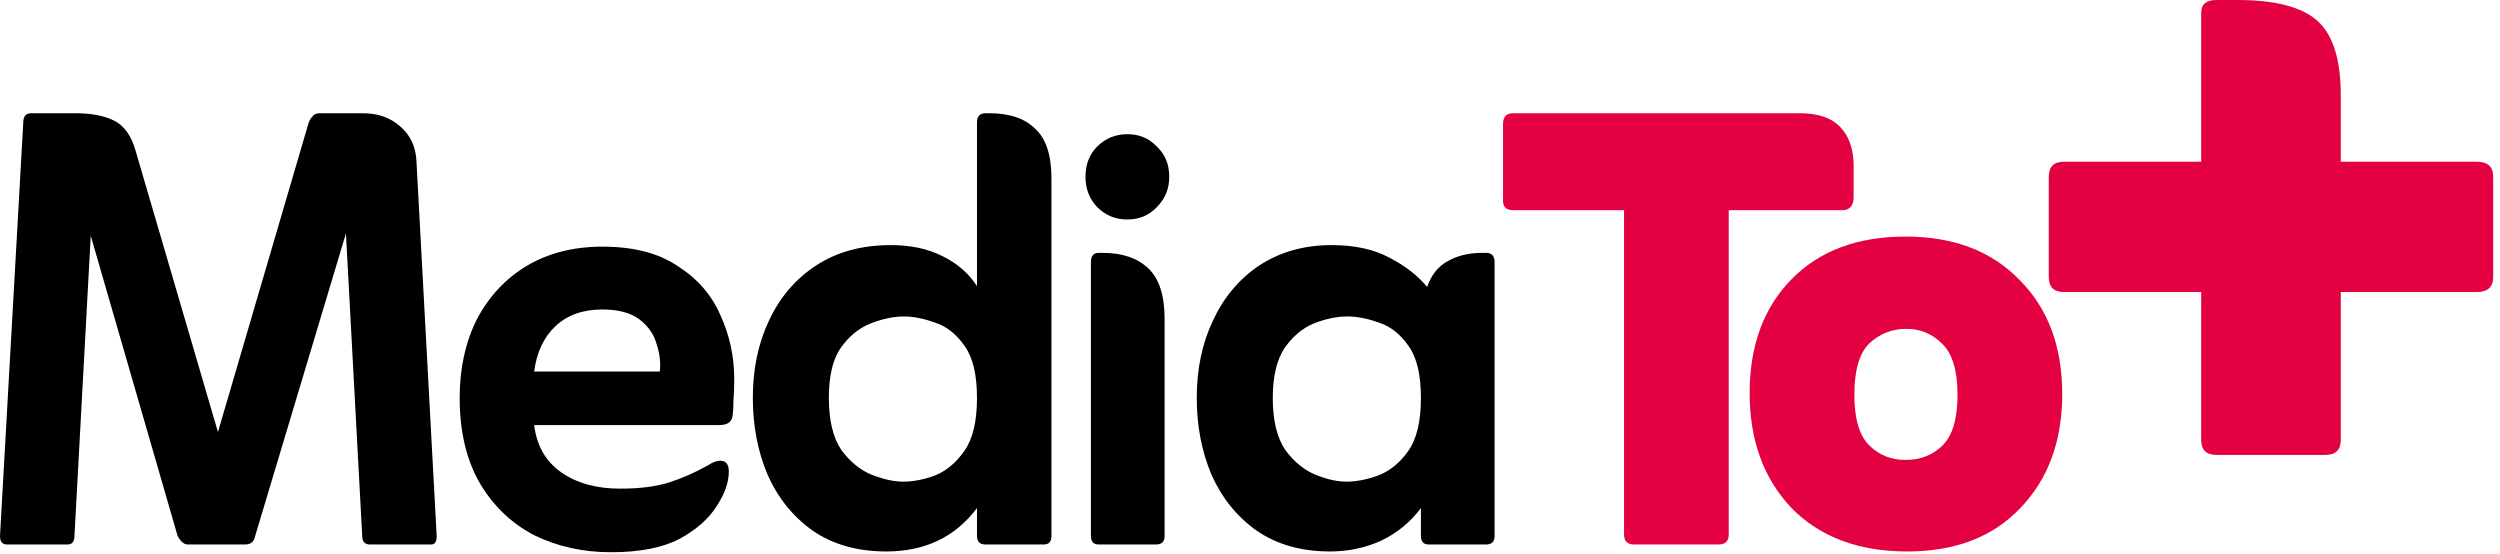
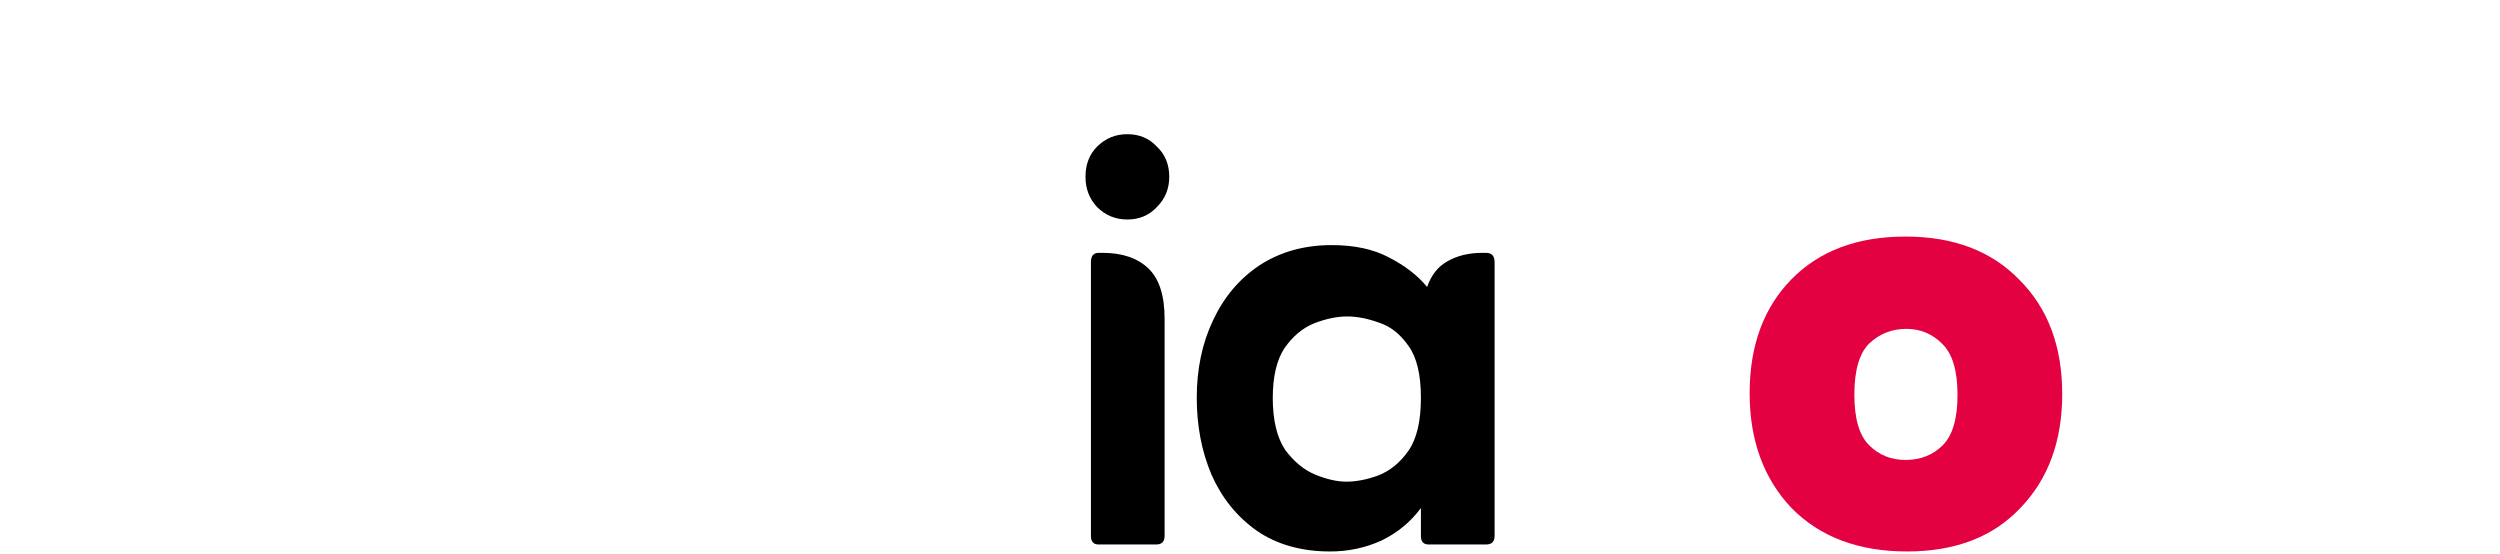
<svg xmlns="http://www.w3.org/2000/svg" width="361" height="80" viewBox="0 0 361 80" fill="none">
-   <path d="M31.472 62.384L44.576 17.696C44.725 17.323 44.912 17.024 45.136 16.8C45.36 16.501 45.696 16.352 46.144 16.352H52.416C54.581 16.352 56.373 16.987 57.792 18.256C59.285 19.525 60.069 21.243 60.144 23.408L63.056 77.392C63.056 78.213 62.795 78.624 62.272 78.624H53.424C52.677 78.624 52.304 78.213 52.304 77.392L49.952 33.712L36.848 77.392C36.699 78.213 36.213 78.624 35.392 78.624H27.104C26.581 78.624 26.096 78.213 25.648 77.392L13.104 34.048L10.752 77.392C10.752 78.213 10.416 78.624 9.744 78.624H1.008C0.336 78.624 0 78.213 0 77.392L3.36 17.696C3.36 16.8 3.733 16.352 4.48 16.352H10.864C13.253 16.352 15.157 16.725 16.576 17.472C17.995 18.219 19.003 19.675 19.6 21.84L31.472 62.384Z" fill="black" />
-   <path d="M77.129 61.376C77.502 64.363 78.809 66.64 81.049 68.208C83.289 69.776 86.126 70.56 89.561 70.56C92.398 70.56 94.75 70.261 96.617 69.664C98.483 69.067 100.35 68.245 102.217 67.2C102.889 66.752 103.486 66.528 104.009 66.528C104.83 66.528 105.241 67.051 105.241 68.096C105.241 69.664 104.643 71.344 103.449 73.136C102.329 74.928 100.537 76.496 98.073 77.84C95.609 79.109 92.323 79.744 88.217 79.744C84.185 79.744 80.489 78.923 77.129 77.28C73.843 75.563 71.23 73.061 69.289 69.776C67.347 66.416 66.377 62.309 66.377 57.456C66.377 53.2 67.198 49.429 68.841 46.144C70.558 42.859 72.947 40.283 76.009 38.416C79.145 36.549 82.803 35.616 86.985 35.616C91.465 35.616 95.086 36.549 97.849 38.416C100.686 40.208 102.739 42.56 104.009 45.472C105.353 48.384 106.025 51.483 106.025 54.768C106.025 55.888 105.987 56.896 105.913 57.792C105.913 58.613 105.875 59.323 105.801 59.92C105.726 60.891 105.091 61.376 103.897 61.376H77.129ZM77.129 53.648H95.273C95.422 52.379 95.273 51.072 94.825 49.728C94.451 48.309 93.63 47.115 92.361 46.144C91.091 45.173 89.299 44.688 86.985 44.688C84.147 44.688 81.87 45.509 80.153 47.152C78.51 48.72 77.502 50.885 77.129 53.648Z" fill="black" />
-   <path d="M141.077 41.328V17.696C141.077 16.8 141.488 16.352 142.309 16.352H142.869C145.781 16.352 147.984 17.099 149.477 18.592C151.045 20.011 151.829 22.4 151.829 25.76V77.392C151.829 78.213 151.456 78.624 150.709 78.624H142.309C141.488 78.624 141.077 78.213 141.077 77.392V73.36C137.941 77.541 133.573 79.632 127.973 79.632C123.792 79.632 120.245 78.624 117.333 76.608C114.496 74.592 112.33 71.904 110.837 68.544C109.418 65.184 108.709 61.488 108.709 57.456C108.709 53.275 109.493 49.541 111.061 46.256C112.629 42.896 114.906 40.245 117.893 38.304C120.88 36.363 124.464 35.392 128.645 35.392C131.482 35.392 133.946 35.915 136.037 36.96C138.202 38.005 139.882 39.461 141.077 41.328ZM130.437 69.552C131.856 69.552 133.386 69.253 135.029 68.656C136.672 67.984 138.09 66.789 139.285 65.072C140.48 63.355 141.077 60.816 141.077 57.456C141.077 54.096 140.48 51.595 139.285 49.952C138.09 48.235 136.672 47.115 135.029 46.592C133.386 45.995 131.893 45.696 130.549 45.696C129.056 45.696 127.45 46.032 125.733 46.704C124.016 47.376 122.56 48.571 121.365 50.288C120.245 51.931 119.685 54.32 119.685 57.456C119.685 60.667 120.282 63.168 121.477 64.96C122.746 66.677 124.202 67.872 125.845 68.544C127.562 69.216 129.093 69.552 130.437 69.552Z" fill="black" />
  <path d="M156.745 25.536C156.745 23.744 157.305 22.288 158.425 21.168C159.62 19.973 161.076 19.376 162.793 19.376C164.51 19.376 165.929 19.973 167.049 21.168C168.244 22.288 168.841 23.744 168.841 25.536C168.841 27.253 168.244 28.709 167.049 29.904C165.929 31.099 164.51 31.696 162.793 31.696C161.076 31.696 159.62 31.099 158.425 29.904C157.305 28.709 156.745 27.253 156.745 25.536ZM158.649 78.624C157.902 78.624 157.529 78.213 157.529 77.392V37.856C157.529 36.96 157.902 36.512 158.649 36.512H159.209C162.046 36.512 164.249 37.259 165.817 38.752C167.385 40.245 168.169 42.672 168.169 46.032V77.392C168.169 78.213 167.758 78.624 166.937 78.624H158.649Z" fill="black" />
  <path d="M205.18 73.36C203.686 75.376 201.782 76.944 199.468 78.064C197.153 79.109 194.689 79.632 192.076 79.632C187.894 79.632 184.348 78.624 181.436 76.608C178.598 74.592 176.433 71.904 174.94 68.544C173.521 65.184 172.812 61.488 172.812 57.456C172.812 53.275 173.596 49.541 175.164 46.256C176.732 42.896 178.972 40.245 181.884 38.304C184.87 36.363 188.342 35.392 192.3 35.392C195.585 35.392 198.348 35.989 200.588 37.184C202.902 38.379 204.732 39.797 206.076 41.44C206.673 39.723 207.644 38.491 208.988 37.744C210.406 36.923 212.086 36.512 214.028 36.512H214.588C215.409 36.512 215.82 36.96 215.82 37.856V77.392C215.82 78.213 215.409 78.624 214.588 78.624H206.3C205.553 78.624 205.18 78.213 205.18 77.392V73.36ZM194.428 69.552C195.846 69.552 197.377 69.253 199.02 68.656C200.737 67.984 202.193 66.789 203.388 65.072C204.582 63.355 205.18 60.816 205.18 57.456C205.18 54.096 204.582 51.595 203.388 49.952C202.193 48.235 200.774 47.115 199.132 46.592C197.489 45.995 195.958 45.696 194.54 45.696C193.046 45.696 191.441 46.032 189.724 46.704C188.081 47.376 186.662 48.571 185.468 50.288C184.348 52.005 183.788 54.395 183.788 57.456C183.788 60.667 184.385 63.168 185.58 64.96C186.849 66.677 188.305 67.872 189.948 68.544C191.59 69.216 193.084 69.552 194.428 69.552Z" fill="black" />
-   <path d="M234.511 30.352H218.495C217.525 30.352 217.039 29.904 217.039 29.008V17.92C217.039 16.875 217.525 16.352 218.495 16.352H259.935C262.549 16.352 264.49 17.024 265.759 18.368C267.029 19.712 267.663 21.579 267.663 23.968V28.448C267.663 29.717 267.103 30.352 265.983 30.352H249.631V77.168C249.631 78.139 249.146 78.624 248.175 78.624H235.967C234.997 78.624 234.511 78.139 234.511 77.168V30.352Z" fill="#E30141" />
  <path d="M275.385 79.632C268.367 79.632 262.804 77.541 258.697 73.36C254.665 69.104 252.649 63.579 252.649 56.784C252.649 49.915 254.665 44.427 258.697 40.32C262.729 36.213 268.217 34.16 275.161 34.16C282.105 34.16 287.593 36.251 291.625 40.432C295.732 44.539 297.785 50.027 297.785 56.896C297.785 63.691 295.769 69.179 291.737 73.36C287.78 77.541 282.329 79.632 275.385 79.632ZM275.161 66.416C277.327 66.416 279.119 65.707 280.537 64.288C281.956 62.869 282.665 60.443 282.665 57.008C282.665 53.499 281.919 51.035 280.425 49.616C279.007 48.197 277.289 47.488 275.273 47.488C273.183 47.488 271.391 48.197 269.897 49.616C268.479 51.035 267.769 53.499 267.769 57.008C267.769 60.443 268.479 62.869 269.897 64.288C271.316 65.707 273.071 66.416 275.161 66.416Z" fill="#E30141" />
-   <path d="M317.85 42.168H298.026C296.57 42.168 295.842 41.44 295.842 39.984V25.536C295.842 24.08 296.57 23.352 298.026 23.352H317.85V1.848C317.85 0.616 318.578 0 320.034 0H323.058C328.546 0 332.41 1.008 334.65 3.024C336.89 5.04 338.01 8.624 338.01 13.776V23.352H357.666C359.234 23.352 360.018 24.08 360.018 25.536V39.984C360.018 41.44 359.234 42.168 357.666 42.168H338.01V63.504C338.01 64.96 337.282 65.688 335.826 65.688H320.034C318.578 65.688 317.85 64.96 317.85 63.504V42.168Z" fill="#E30141" />
</svg>